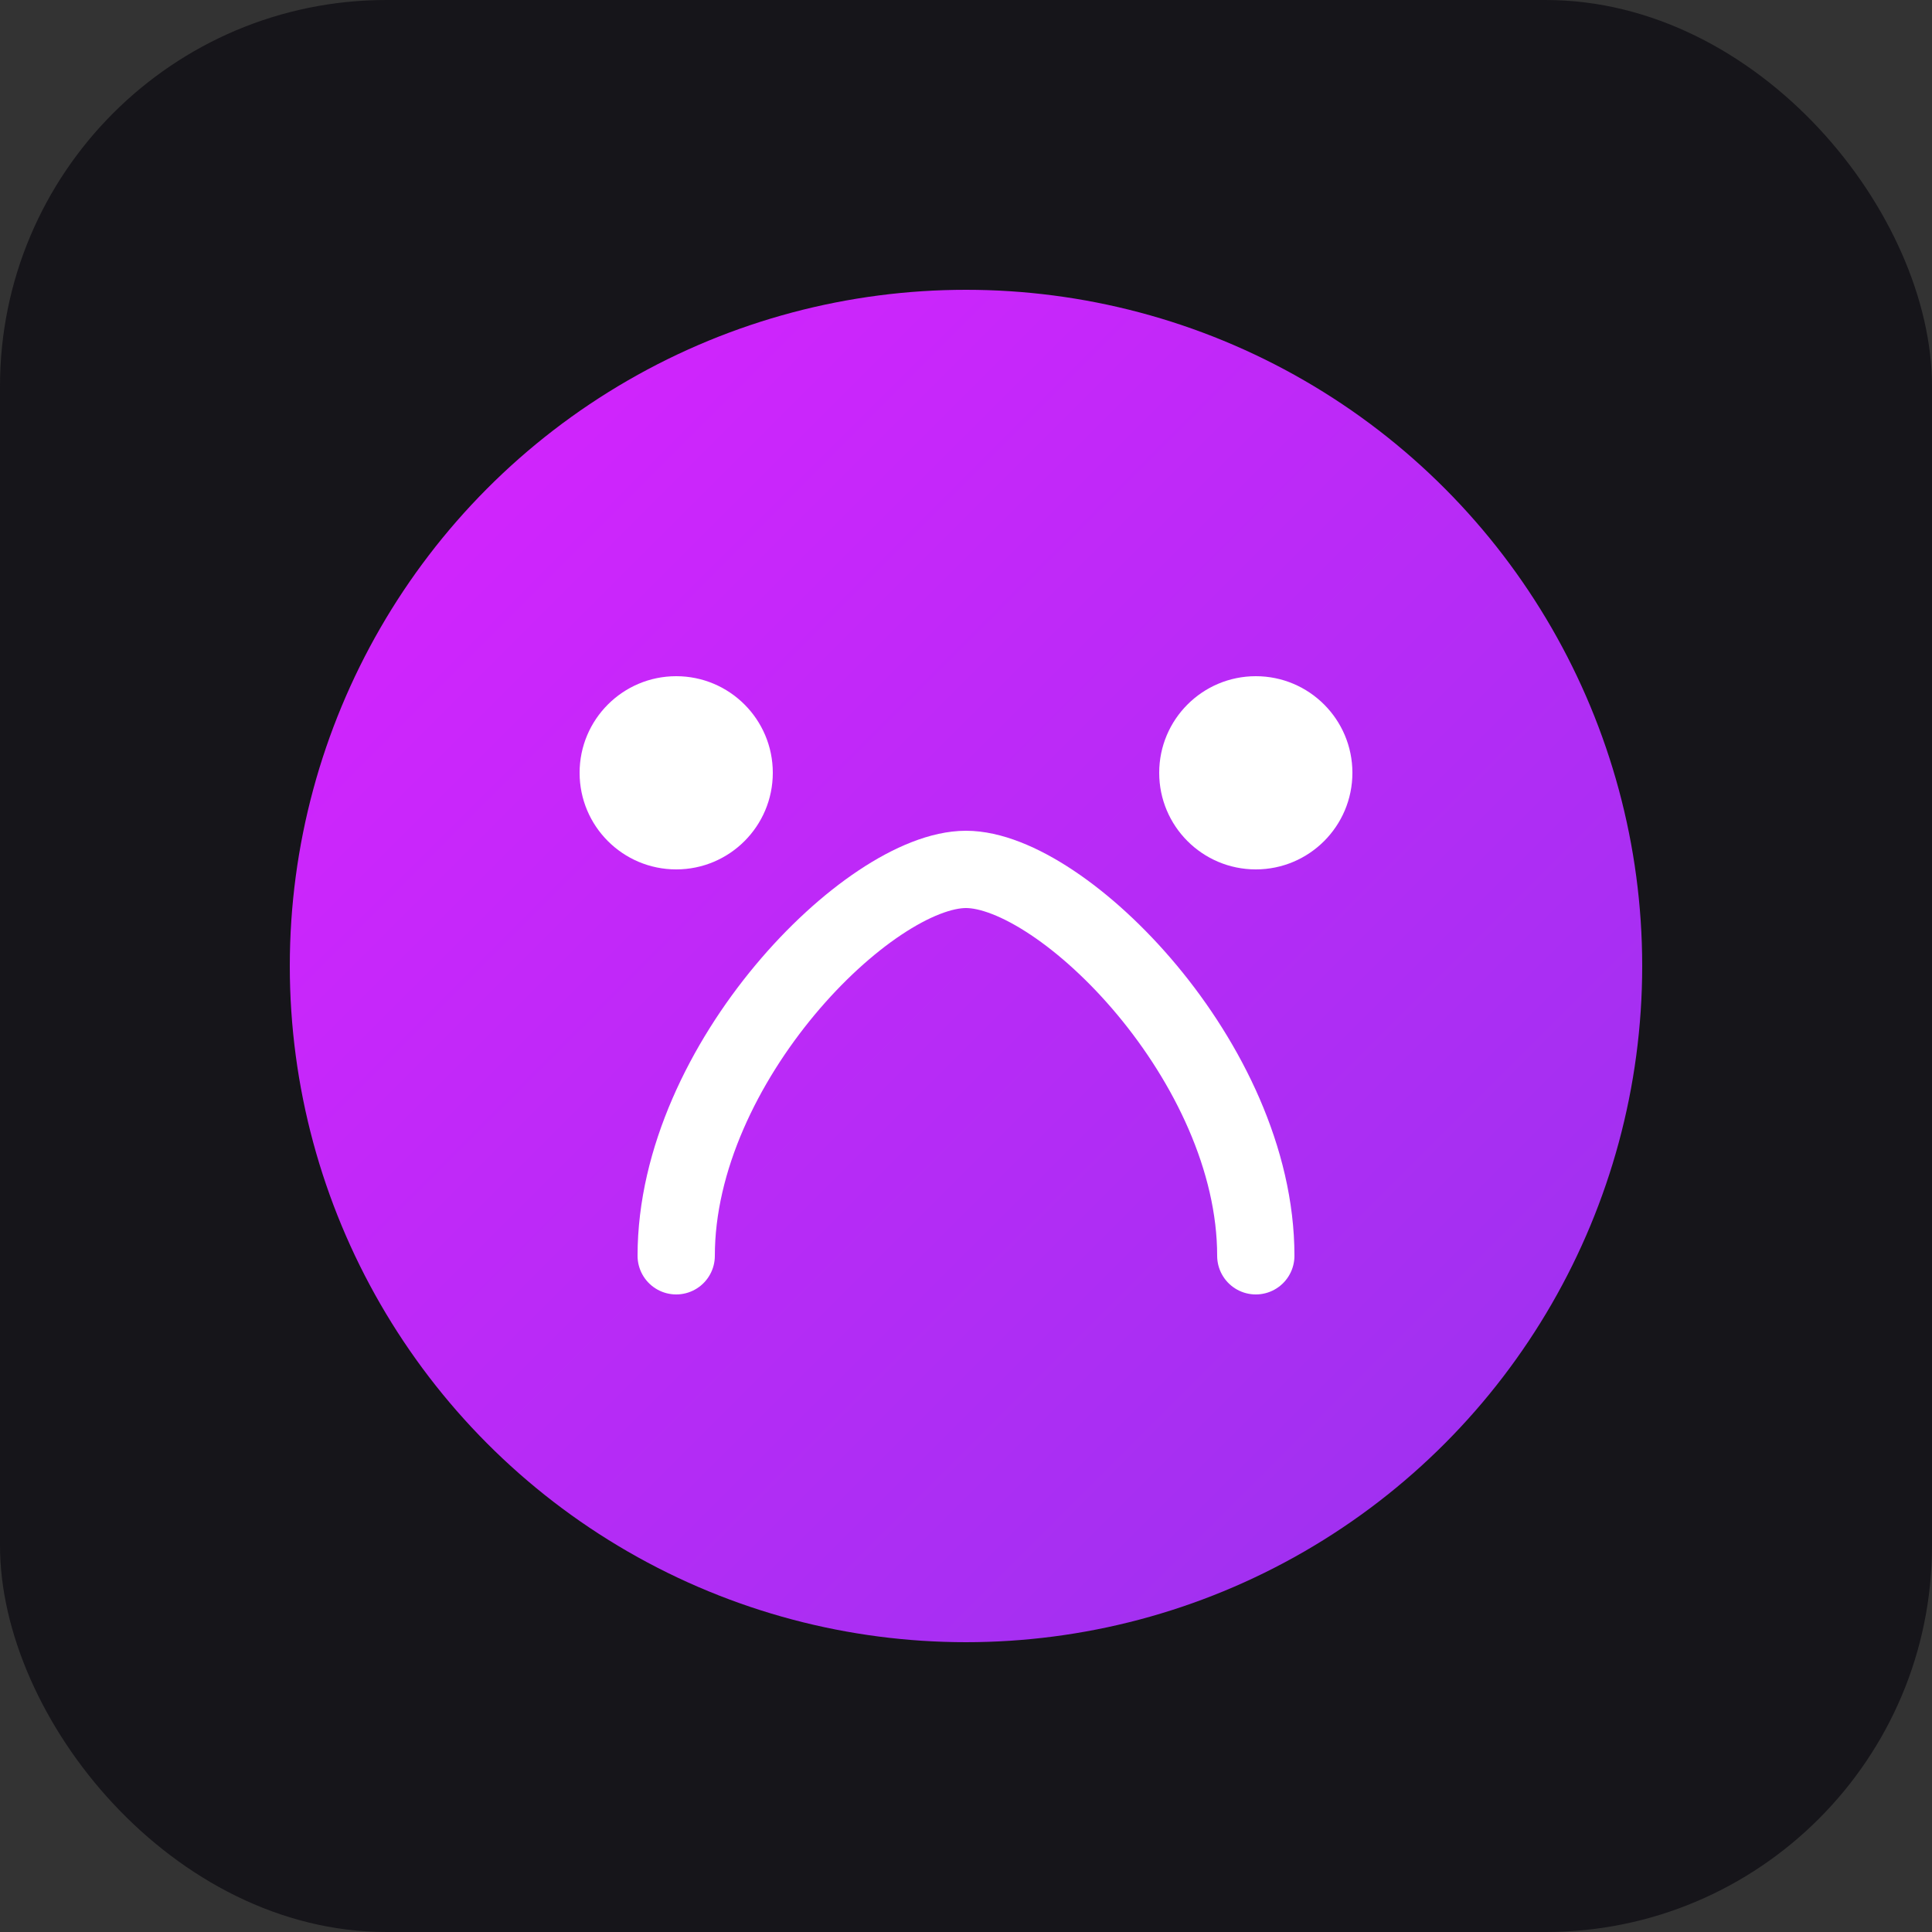
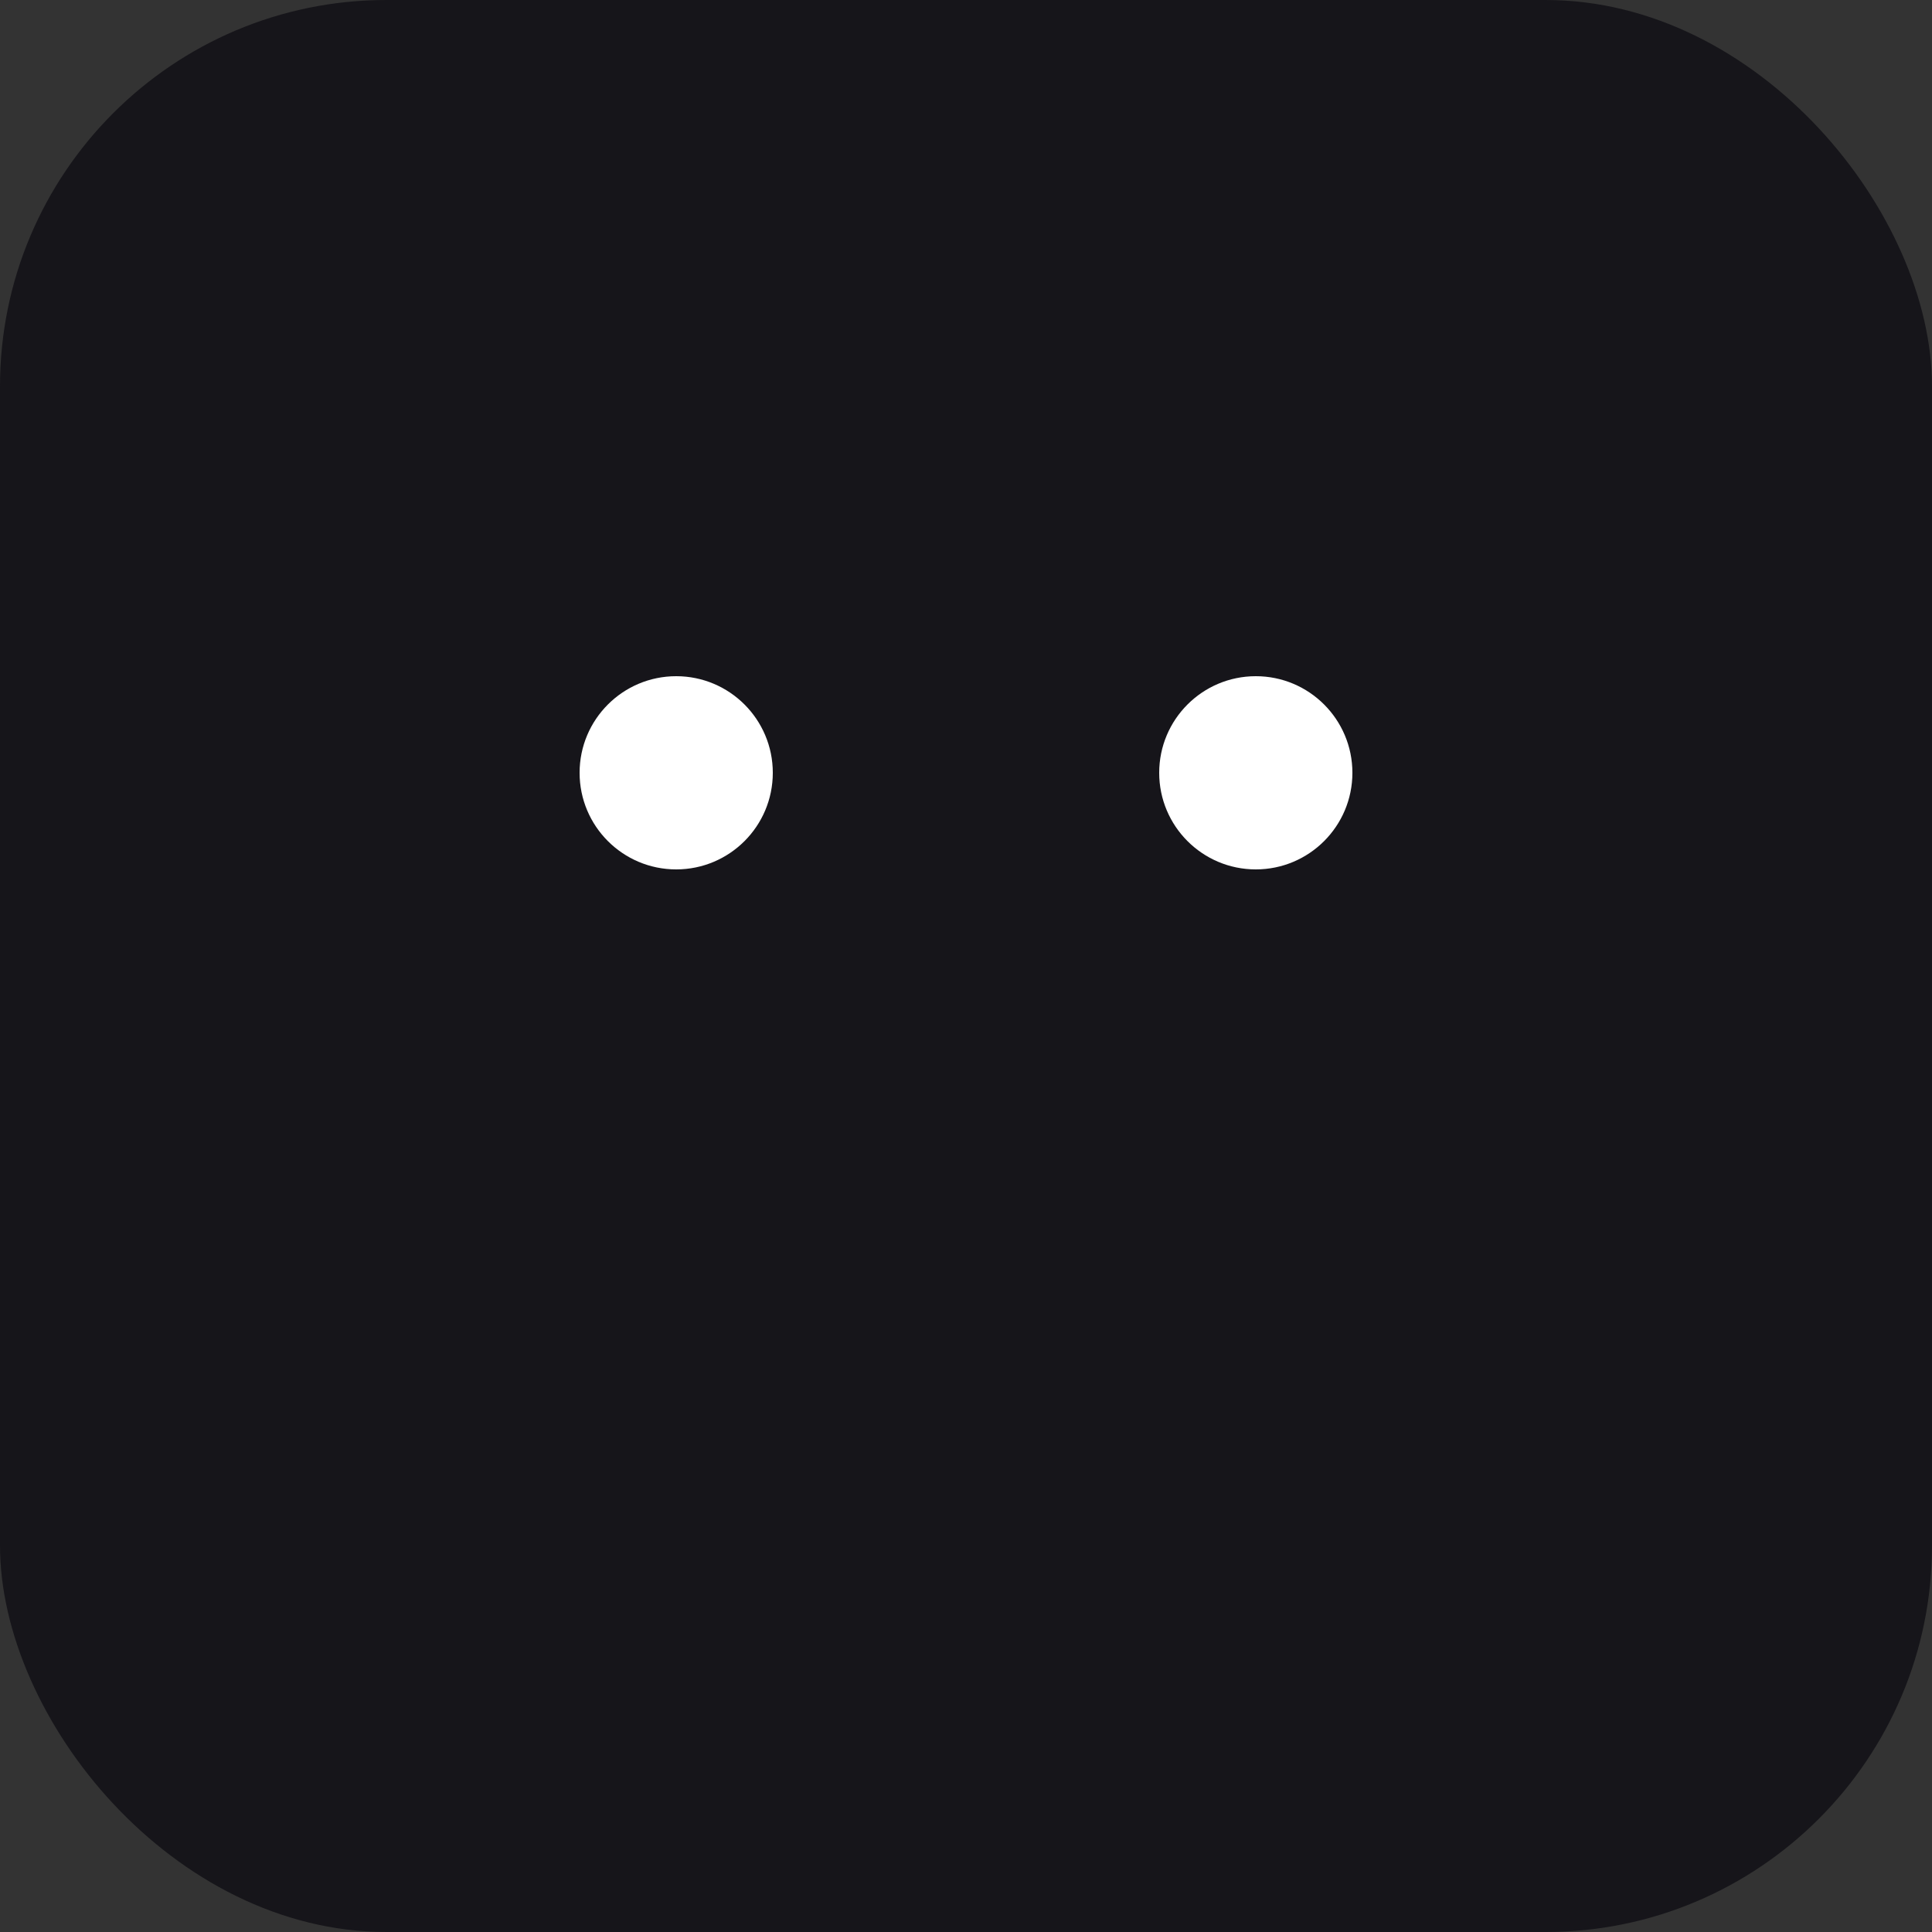
<svg xmlns="http://www.w3.org/2000/svg" width="180" height="180" viewBox="0 0 100 100" version="1.1">
  <rect x="0" y="0" width="100" height="100" fill="#333333" stroke="none" />
  <defs>
    <linearGradient id="logo-gradient" x1="0%" y1="0%" x2="100%" y2="100%">
      <stop offset="0%" style="stop-color:#DA22FF" />
      <stop offset="100%" style="stop-color:#9733EE" />
    </linearGradient>
  </defs>
  <rect width="100" height="100" rx="20" fill="#16151A" />
-   <circle cx="50" cy="50" r="35" fill="url(#logo-gradient)" />
-   <path d="M35,65 C35,55 45,45 50,45 C55,45 65,55 65,65" stroke="white" stroke-width="4" fill="none" stroke-linecap="round" />
  <circle cx="35" cy="40" r="5" fill="white" />
  <circle cx="65" cy="40" r="5" fill="white" />
</svg>